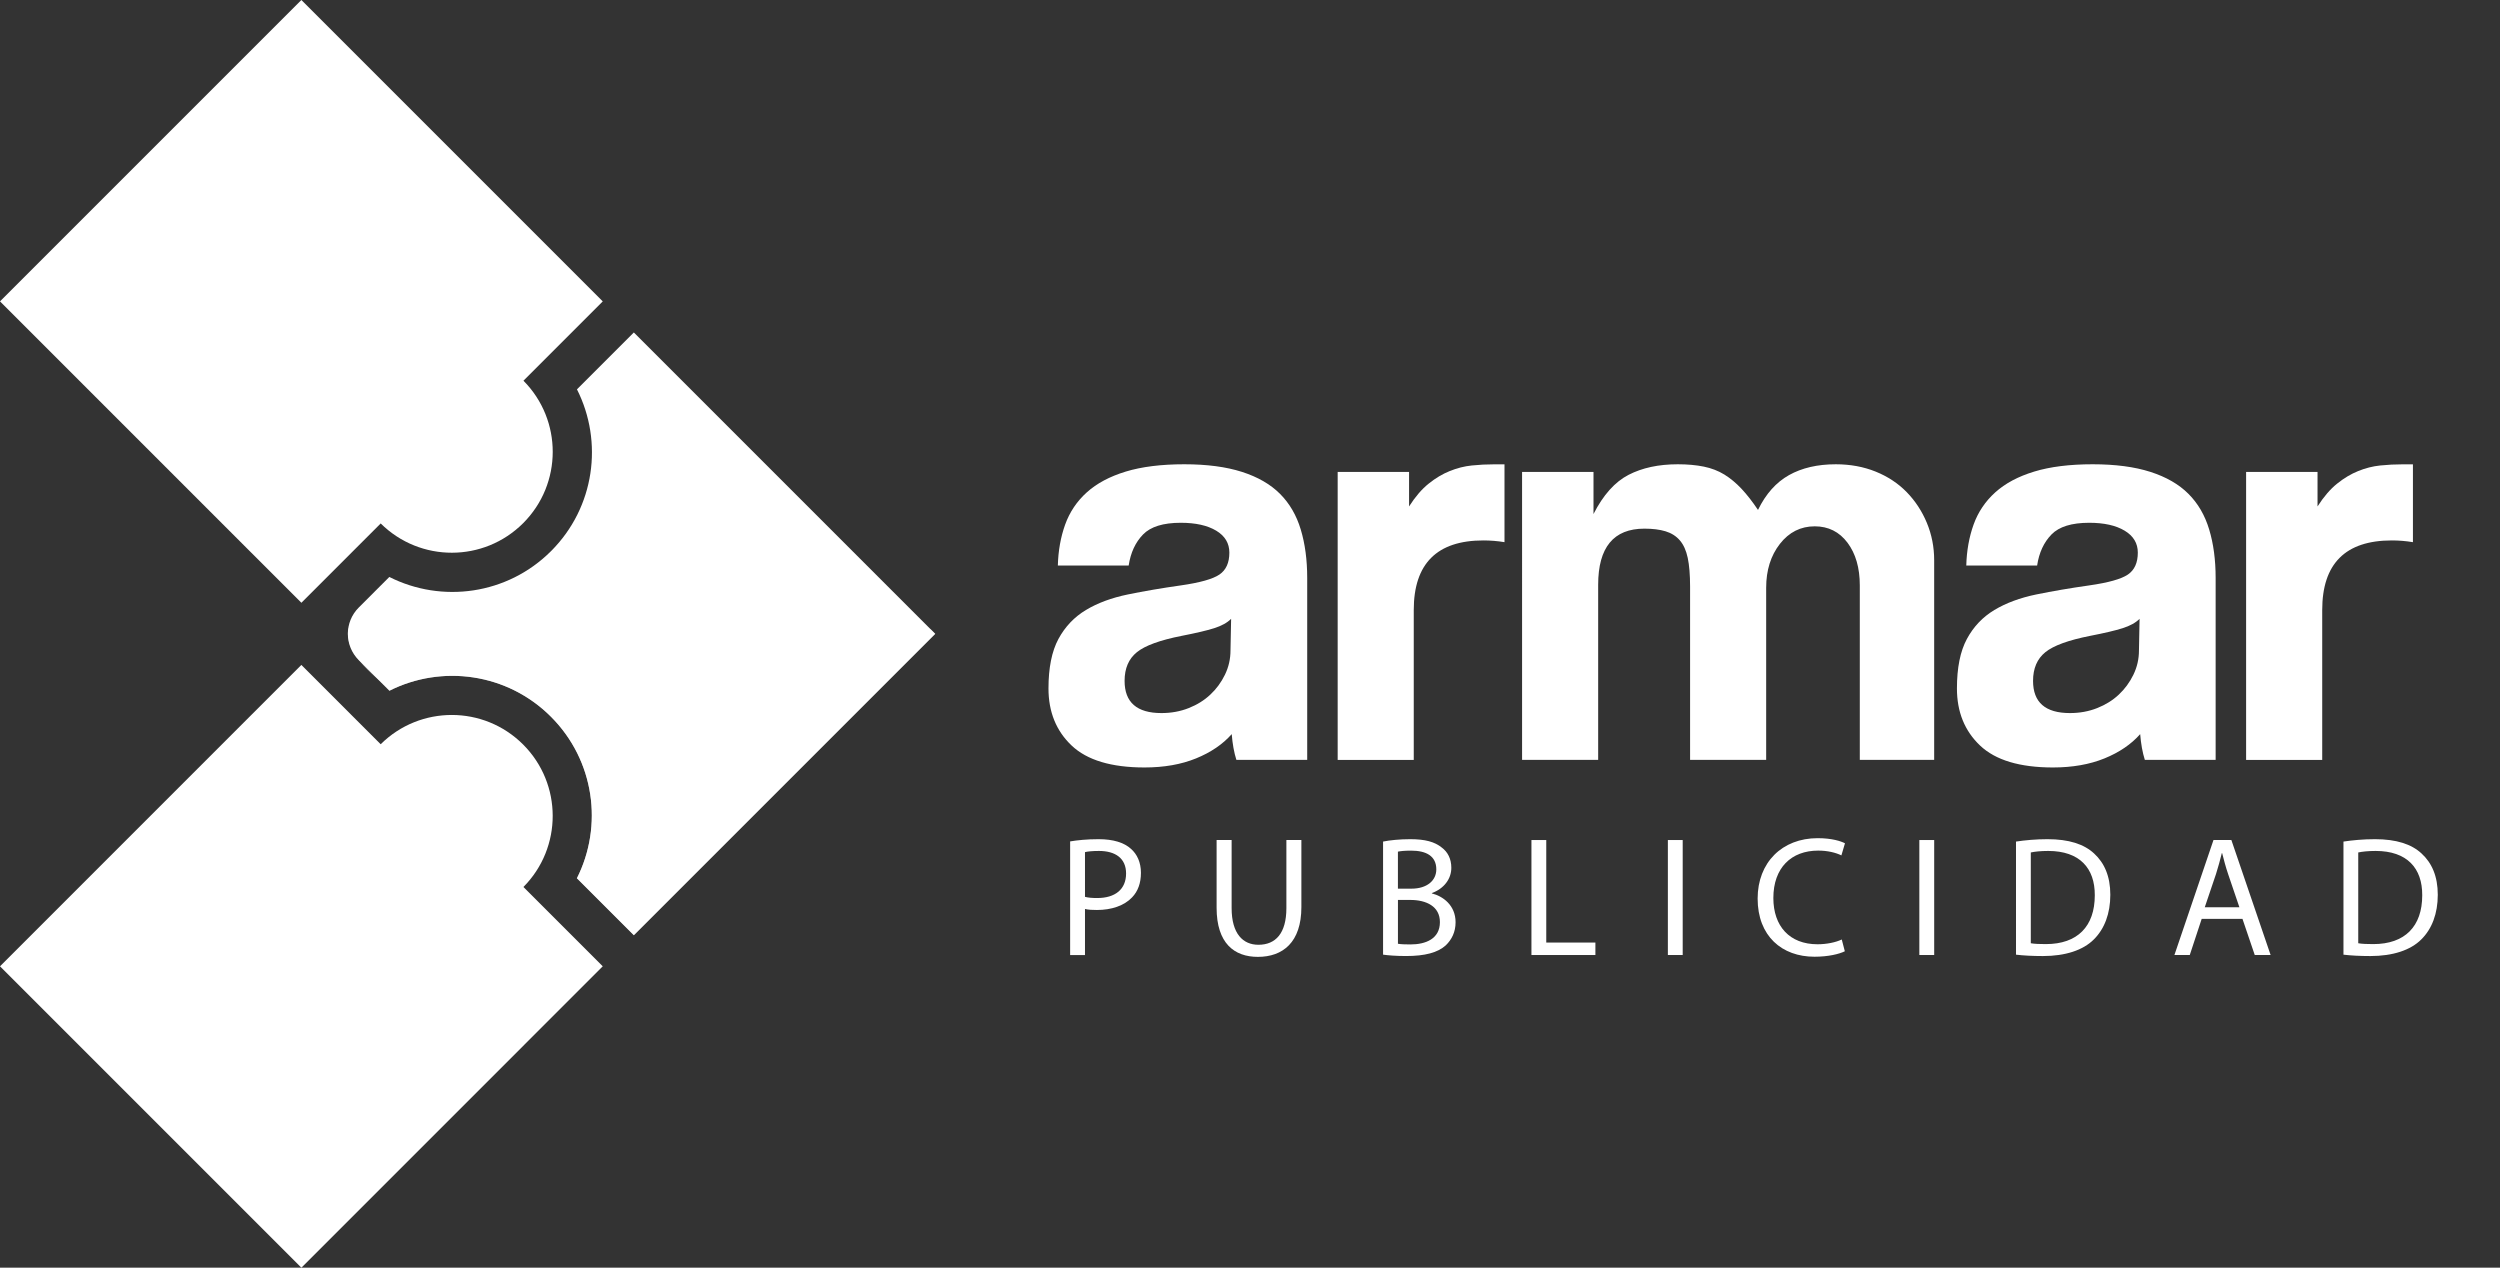
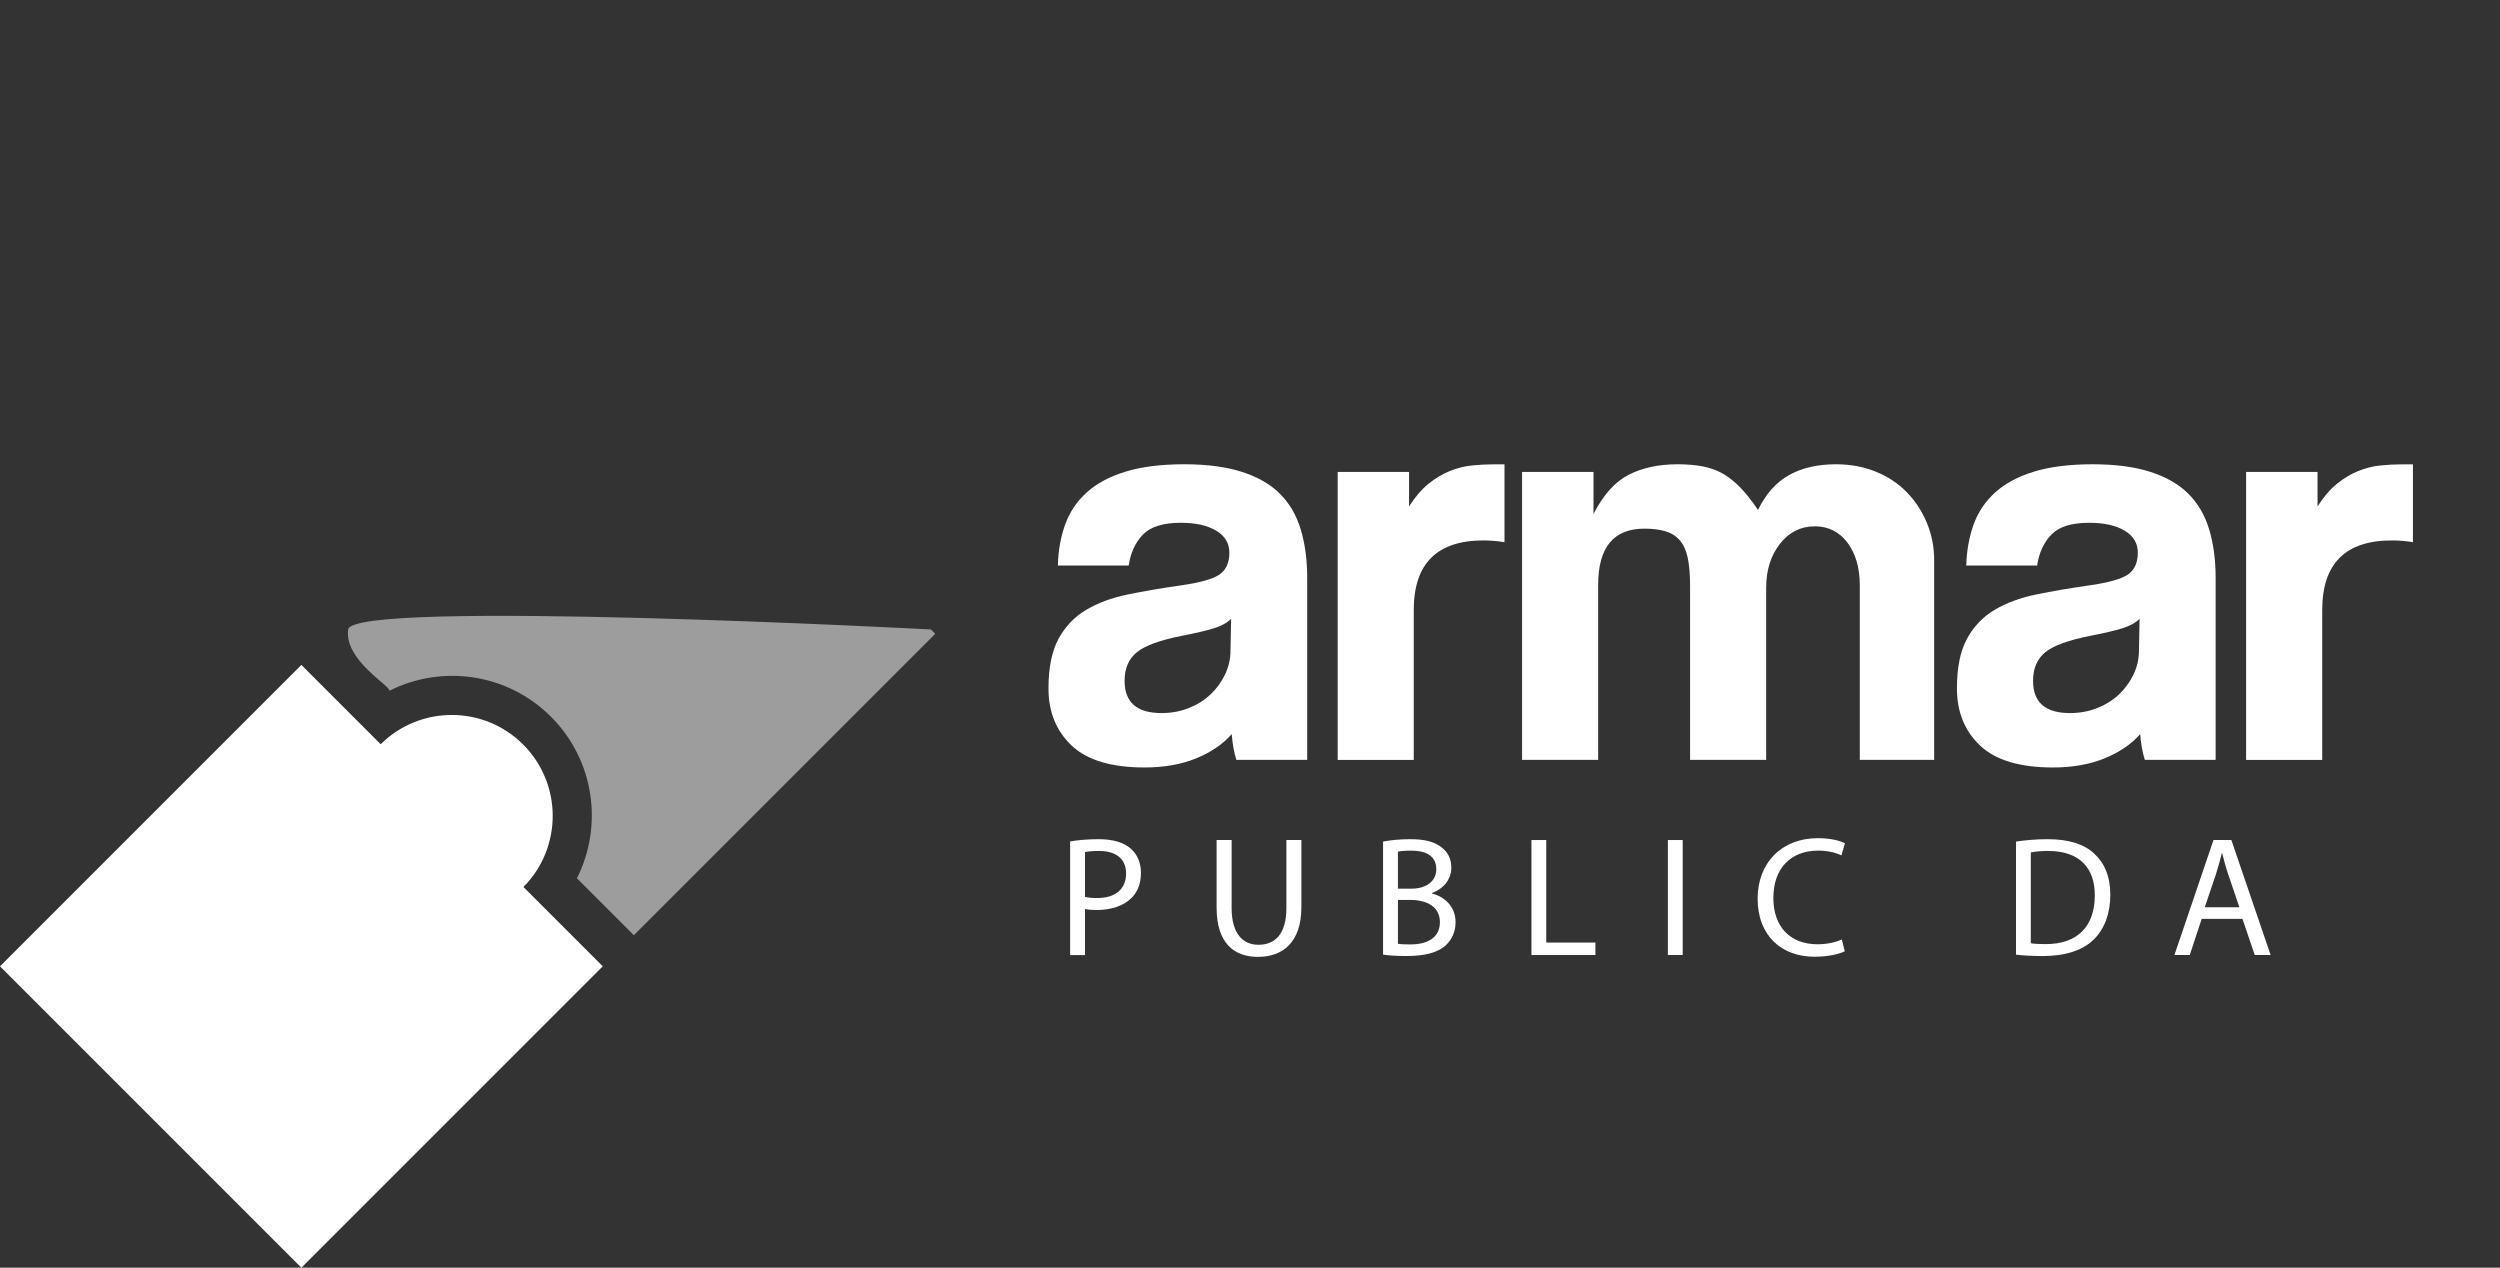
<svg xmlns="http://www.w3.org/2000/svg" version="1.1" x="0px" y="0px" width="103.538px" height="52.501px" viewBox="0 0 103.538 52.501" style="enable-background:new 0 0 103.538 52.501;" xml:space="preserve">
  <rect x="0" y="0" width="103.538" height="52.501" fill="#333333" stroke="none" />
  <style type="text/css">
	.st0{fill:#FFFFFF;}
	.st1{opacity:0.52;}
	.st2{font-family:'CoolveticaRg-Regular';}
	.st3{font-size:24.243px;}
	.st4{font-family:'MyriadPro-Regular';}
	.st5{font-size:7.071px;}
	.st6{letter-spacing:2;}
</style>
  <defs>
</defs>
  <g>
    <g>
-       <path class="st0" d="M24.963,12.482L12.482,0L0,12.482l12.482,12.482l3.285-3.285c1.634,1.62,4.271,1.617,5.9-0.012    c1.629-1.629,1.632-4.266,0.012-5.9L24.963,12.482z" />
      <path class="st0" d="M21.678,36.735c1.62-1.634,1.617-4.271-0.012-5.9c-1.629-1.629-4.266-1.632-5.9-0.012l-3.285-3.285L0,40.02    l12.482,12.482L24.963,40.02L21.678,36.735z" />
      <g>
-         <path class="st0" d="M38.732,26.251L26.251,13.769l-2.356,2.356c1.097,2.17,0.741,4.886-1.072,6.698     c-1.813,1.813-4.529,2.169-6.699,1.072l-1.266,1.266c-0.602,0.602-0.602,1.578,0,2.179l1.268,1.268     c2.168-1.093,4.881-0.736,6.691,1.075c1.811,1.811,2.168,4.523,1.075,6.691l2.358,2.358L38.732,26.251z" />
-       </g>
+         </g>
      <g class="st1">
        <path class="st0" d="M16.127,28.608c2.168-1.093,4.881-0.736,6.691,1.075c1.811,1.811,2.168,4.523,1.075,6.691l2.358,2.358     l12.482-12.482l-0.181-0.181c0,0-23.956-1.268-24.132,0C14.244,27.338,16.18,28.404,16.127,28.608z" />
      </g>
    </g>
    <g>
      <g>
        <path class="st0" d="M51.205,31.471c-0.097-0.307-0.161-0.663-0.193-1.067c-0.372,0.421-0.865,0.756-1.479,1.006     s-1.325,0.375-2.133,0.375c-1.374,0-2.38-0.303-3.019-0.909c-0.639-0.606-0.958-1.394-0.958-2.364     c0-0.856,0.138-1.54,0.412-2.049c0.275-0.509,0.655-0.909,1.14-1.2c0.485-0.291,1.063-0.505,1.733-0.643     c0.671-0.137,1.402-0.263,2.194-0.375c0.792-0.113,1.325-0.263,1.6-0.449c0.274-0.186,0.412-0.489,0.412-0.909     c0-0.388-0.182-0.691-0.545-0.909c-0.364-0.218-0.853-0.327-1.467-0.327c-0.728,0-1.249,0.162-1.563,0.485     c-0.315,0.324-0.514,0.751-0.595,1.285h-2.933c0.016-0.614,0.117-1.179,0.303-1.697c0.186-0.517,0.484-0.961,0.896-1.333     c0.413-0.372,0.95-0.658,1.612-0.86c0.663-0.202,1.471-0.303,2.425-0.303c0.937,0,1.733,0.105,2.388,0.315     s1.18,0.513,1.576,0.909c0.396,0.396,0.683,0.889,0.86,1.479c0.178,0.59,0.267,1.257,0.267,2v7.54H51.205z M50.987,25.629     c-0.162,0.162-0.396,0.291-0.703,0.388c-0.308,0.097-0.752,0.202-1.334,0.315c-0.905,0.178-1.526,0.404-1.866,0.679     s-0.509,0.67-0.509,1.188c0,0.889,0.509,1.333,1.527,1.333c0.403,0,0.779-0.068,1.127-0.206c0.348-0.137,0.646-0.323,0.896-0.558     c0.251-0.234,0.453-0.509,0.606-0.824s0.23-0.65,0.23-1.006L50.987,25.629z" />
        <path class="st0" d="M55.4,31.471V19.544h2.957v1.43c0.259-0.404,0.529-0.719,0.813-0.945c0.282-0.227,0.573-0.4,0.873-0.521     c0.299-0.121,0.602-0.198,0.909-0.23c0.307-0.032,0.621-0.048,0.945-0.048h0.412v3.224c-0.291-0.048-0.582-0.072-0.873-0.072     c-1.924,0-2.885,0.961-2.885,2.885v6.206H55.4z" />
        <path class="st0" d="M77.024,31.471v-7.224c0-0.728-0.17-1.317-0.509-1.77c-0.34-0.452-0.792-0.679-1.358-0.679     c-0.581,0-1.063,0.242-1.442,0.727s-0.569,1.091-0.569,1.818v7.127h-3.151v-7.176c0-0.485-0.033-0.881-0.097-1.188     c-0.065-0.307-0.174-0.549-0.328-0.727c-0.153-0.178-0.352-0.303-0.594-0.376s-0.533-0.109-0.872-0.109     c-1.277,0-1.916,0.775-1.916,2.327v7.249h-3.151V19.544h2.958v1.745c0.403-0.792,0.889-1.333,1.454-1.624     s1.244-0.437,2.037-0.437c0.403,0,0.764,0.033,1.078,0.097c0.315,0.064,0.598,0.174,0.849,0.327     c0.25,0.154,0.488,0.352,0.715,0.594c0.227,0.243,0.453,0.534,0.68,0.873c0.322-0.663,0.751-1.143,1.284-1.442     c0.533-0.299,1.18-0.449,1.939-0.449c0.598,0,1.147,0.101,1.648,0.303s0.93,0.485,1.285,0.848     c0.355,0.364,0.634,0.788,0.836,1.273s0.304,1.002,0.304,1.552v8.267H77.024z" />
        <path class="st0" d="M88.829,31.471c-0.097-0.307-0.161-0.663-0.193-1.067c-0.372,0.421-0.865,0.756-1.479,1.006     c-0.615,0.25-1.326,0.375-2.134,0.375c-1.374,0-2.38-0.303-3.019-0.909c-0.639-0.606-0.957-1.394-0.957-2.364     c0-0.856,0.137-1.54,0.412-2.049c0.274-0.509,0.654-0.909,1.139-1.2c0.485-0.291,1.063-0.505,1.733-0.643     c0.671-0.137,1.402-0.263,2.194-0.375c0.792-0.113,1.325-0.263,1.601-0.449c0.274-0.186,0.412-0.489,0.412-0.909     c0-0.388-0.183-0.691-0.546-0.909s-0.853-0.327-1.467-0.327c-0.728,0-1.248,0.162-1.563,0.485     c-0.315,0.324-0.514,0.751-0.594,1.285h-2.934c0.016-0.614,0.117-1.179,0.303-1.697c0.186-0.517,0.485-0.961,0.897-1.333     c0.412-0.372,0.949-0.658,1.612-0.86c0.662-0.202,1.47-0.303,2.424-0.303c0.938,0,1.733,0.105,2.388,0.315     c0.655,0.21,1.18,0.513,1.576,0.909c0.396,0.396,0.683,0.889,0.86,1.479c0.178,0.59,0.267,1.257,0.267,2v7.54H88.829z      M88.611,25.629c-0.162,0.162-0.396,0.291-0.703,0.388s-0.751,0.202-1.333,0.315c-0.905,0.178-1.527,0.404-1.867,0.679     c-0.339,0.275-0.509,0.67-0.509,1.188c0,0.889,0.509,1.333,1.527,1.333c0.403,0,0.779-0.068,1.127-0.206     c0.348-0.137,0.646-0.323,0.897-0.558c0.25-0.234,0.452-0.509,0.605-0.824s0.23-0.65,0.23-1.006L88.611,25.629z" />
        <path class="st0" d="M93.023,31.471V19.544h2.958v1.43c0.259-0.404,0.529-0.719,0.813-0.945c0.282-0.227,0.573-0.4,0.872-0.521     s0.603-0.198,0.909-0.23c0.307-0.032,0.622-0.048,0.945-0.048h0.412v3.224c-0.29-0.048-0.581-0.072-0.872-0.072     c-1.924,0-2.885,0.961-2.885,2.885v6.206H93.023z" />
      </g>
      <g>
        <path class="st0" d="M44.32,34.847c0.296-0.049,0.685-0.092,1.18-0.092c0.607,0,1.053,0.141,1.335,0.396     c0.262,0.226,0.417,0.572,0.417,0.996c0,0.431-0.127,0.77-0.367,1.018c-0.325,0.346-0.855,0.522-1.456,0.522     c-0.184,0-0.353-0.007-0.494-0.042v1.908H44.32V34.847z M44.935,37.143c0.134,0.036,0.304,0.049,0.509,0.049     c0.741,0,1.193-0.36,1.193-1.017c0-0.629-0.444-0.933-1.123-0.933c-0.269,0-0.474,0.021-0.579,0.049V37.143z" />
        <path class="st0" d="M51.008,34.79v2.819c0,1.067,0.474,1.519,1.109,1.519c0.707,0,1.159-0.466,1.159-1.519V34.79h0.621v2.776     c0,1.462-0.77,2.063-1.801,2.063c-0.976,0-1.71-0.558-1.71-2.035V34.79H51.008z" />
        <path class="st0" d="M57.28,34.854c0.269-0.056,0.692-0.099,1.123-0.099c0.615,0,1.011,0.106,1.308,0.346     c0.247,0.184,0.396,0.466,0.396,0.84c0,0.459-0.304,0.862-0.806,1.046v0.014c0.452,0.113,0.982,0.487,0.982,1.194     c0,0.41-0.163,0.721-0.403,0.954c-0.332,0.304-0.869,0.445-1.646,0.445c-0.424,0-0.749-0.028-0.954-0.057V34.854z M57.895,36.804     h0.559c0.65,0,1.031-0.339,1.031-0.798c0-0.558-0.424-0.777-1.045-0.777c-0.283,0-0.445,0.021-0.545,0.042V36.804z      M57.895,39.086c0.12,0.021,0.297,0.028,0.517,0.028c0.636,0,1.222-0.233,1.222-0.925c0-0.65-0.558-0.918-1.229-0.918h-0.509     V39.086z" />
        <path class="st0" d="M63.425,34.79h0.614v4.246h2.035v0.516h-2.649V34.79z" />
        <path class="st0" d="M69.689,34.79v4.762h-0.614V34.79H69.689z" />
        <path class="st0" d="M76.404,39.397c-0.227,0.113-0.679,0.226-1.258,0.226c-1.342,0-2.353-0.848-2.353-2.409     c0-1.491,1.011-2.501,2.487-2.501c0.593,0,0.968,0.127,1.13,0.212l-0.148,0.501c-0.232-0.113-0.564-0.198-0.961-0.198     c-1.116,0-1.857,0.713-1.857,1.964c0,1.166,0.671,1.915,1.829,1.915c0.375,0,0.757-0.078,1.004-0.198L76.404,39.397z" />
-         <path class="st0" d="M80.105,34.79v4.762H79.49V34.79H80.105z" />
        <path class="st0" d="M83.492,34.854c0.374-0.056,0.819-0.099,1.307-0.099c0.883,0,1.512,0.205,1.929,0.593     c0.424,0.389,0.671,0.939,0.671,1.71c0,0.777-0.24,1.413-0.685,1.851c-0.445,0.445-1.18,0.686-2.105,0.686     c-0.438,0-0.806-0.021-1.116-0.057V34.854z M84.107,39.065c0.155,0.028,0.382,0.035,0.622,0.035c1.313,0,2.027-0.735,2.027-2.021     c0.007-1.124-0.629-1.837-1.929-1.837c-0.317,0-0.558,0.028-0.721,0.063V39.065z" />
        <path class="st0" d="M91.184,38.054l-0.494,1.498h-0.636l1.618-4.762h0.741l1.625,4.762h-0.657l-0.509-1.498H91.184z      M92.745,37.574l-0.466-1.371c-0.106-0.311-0.177-0.594-0.248-0.869h-0.014c-0.07,0.283-0.148,0.572-0.24,0.862l-0.466,1.378     H92.745z" />
-         <path class="st0" d="M97.054,34.854c0.374-0.056,0.819-0.099,1.307-0.099c0.883,0,1.512,0.205,1.929,0.593     c0.424,0.389,0.671,0.939,0.671,1.71c0,0.777-0.24,1.413-0.685,1.851c-0.445,0.445-1.18,0.686-2.105,0.686     c-0.438,0-0.806-0.021-1.116-0.057V34.854z M97.668,39.065c0.155,0.028,0.382,0.035,0.622,0.035c1.313,0,2.027-0.735,2.027-2.021     c0.007-1.124-0.629-1.837-1.929-1.837c-0.317,0-0.558,0.028-0.721,0.063V39.065z" />
      </g>
    </g>
  </g>
</svg>